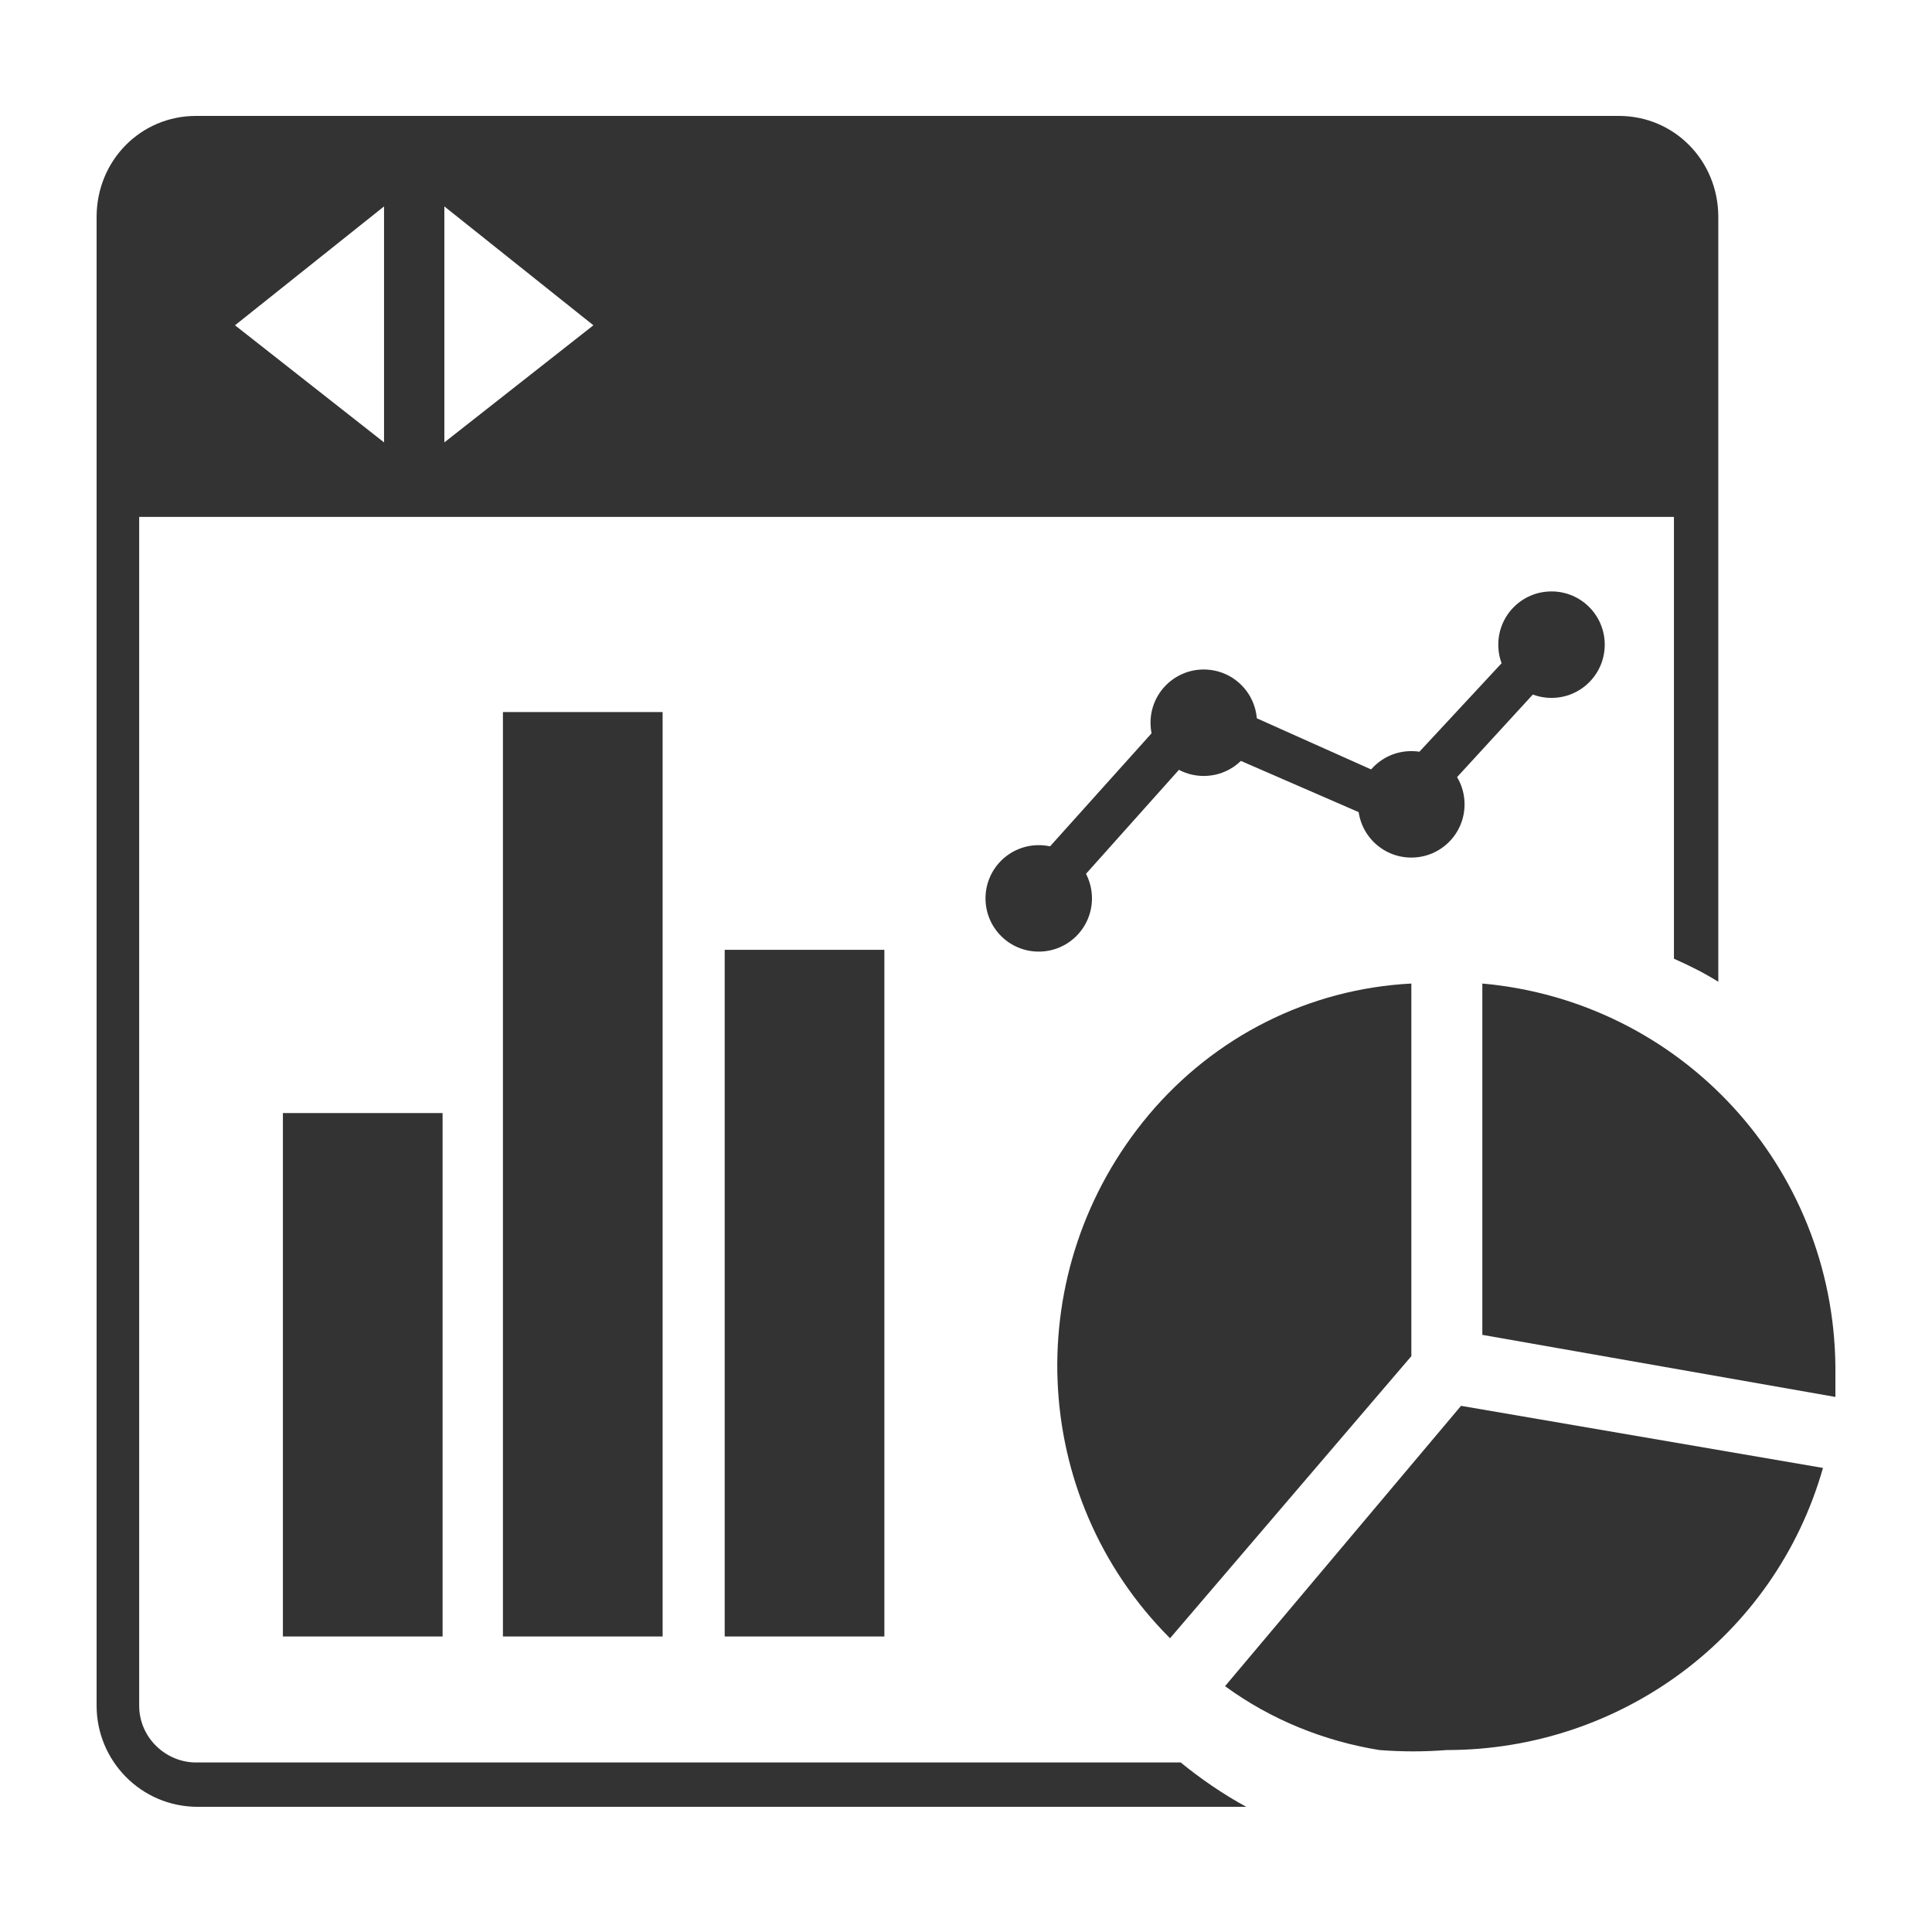
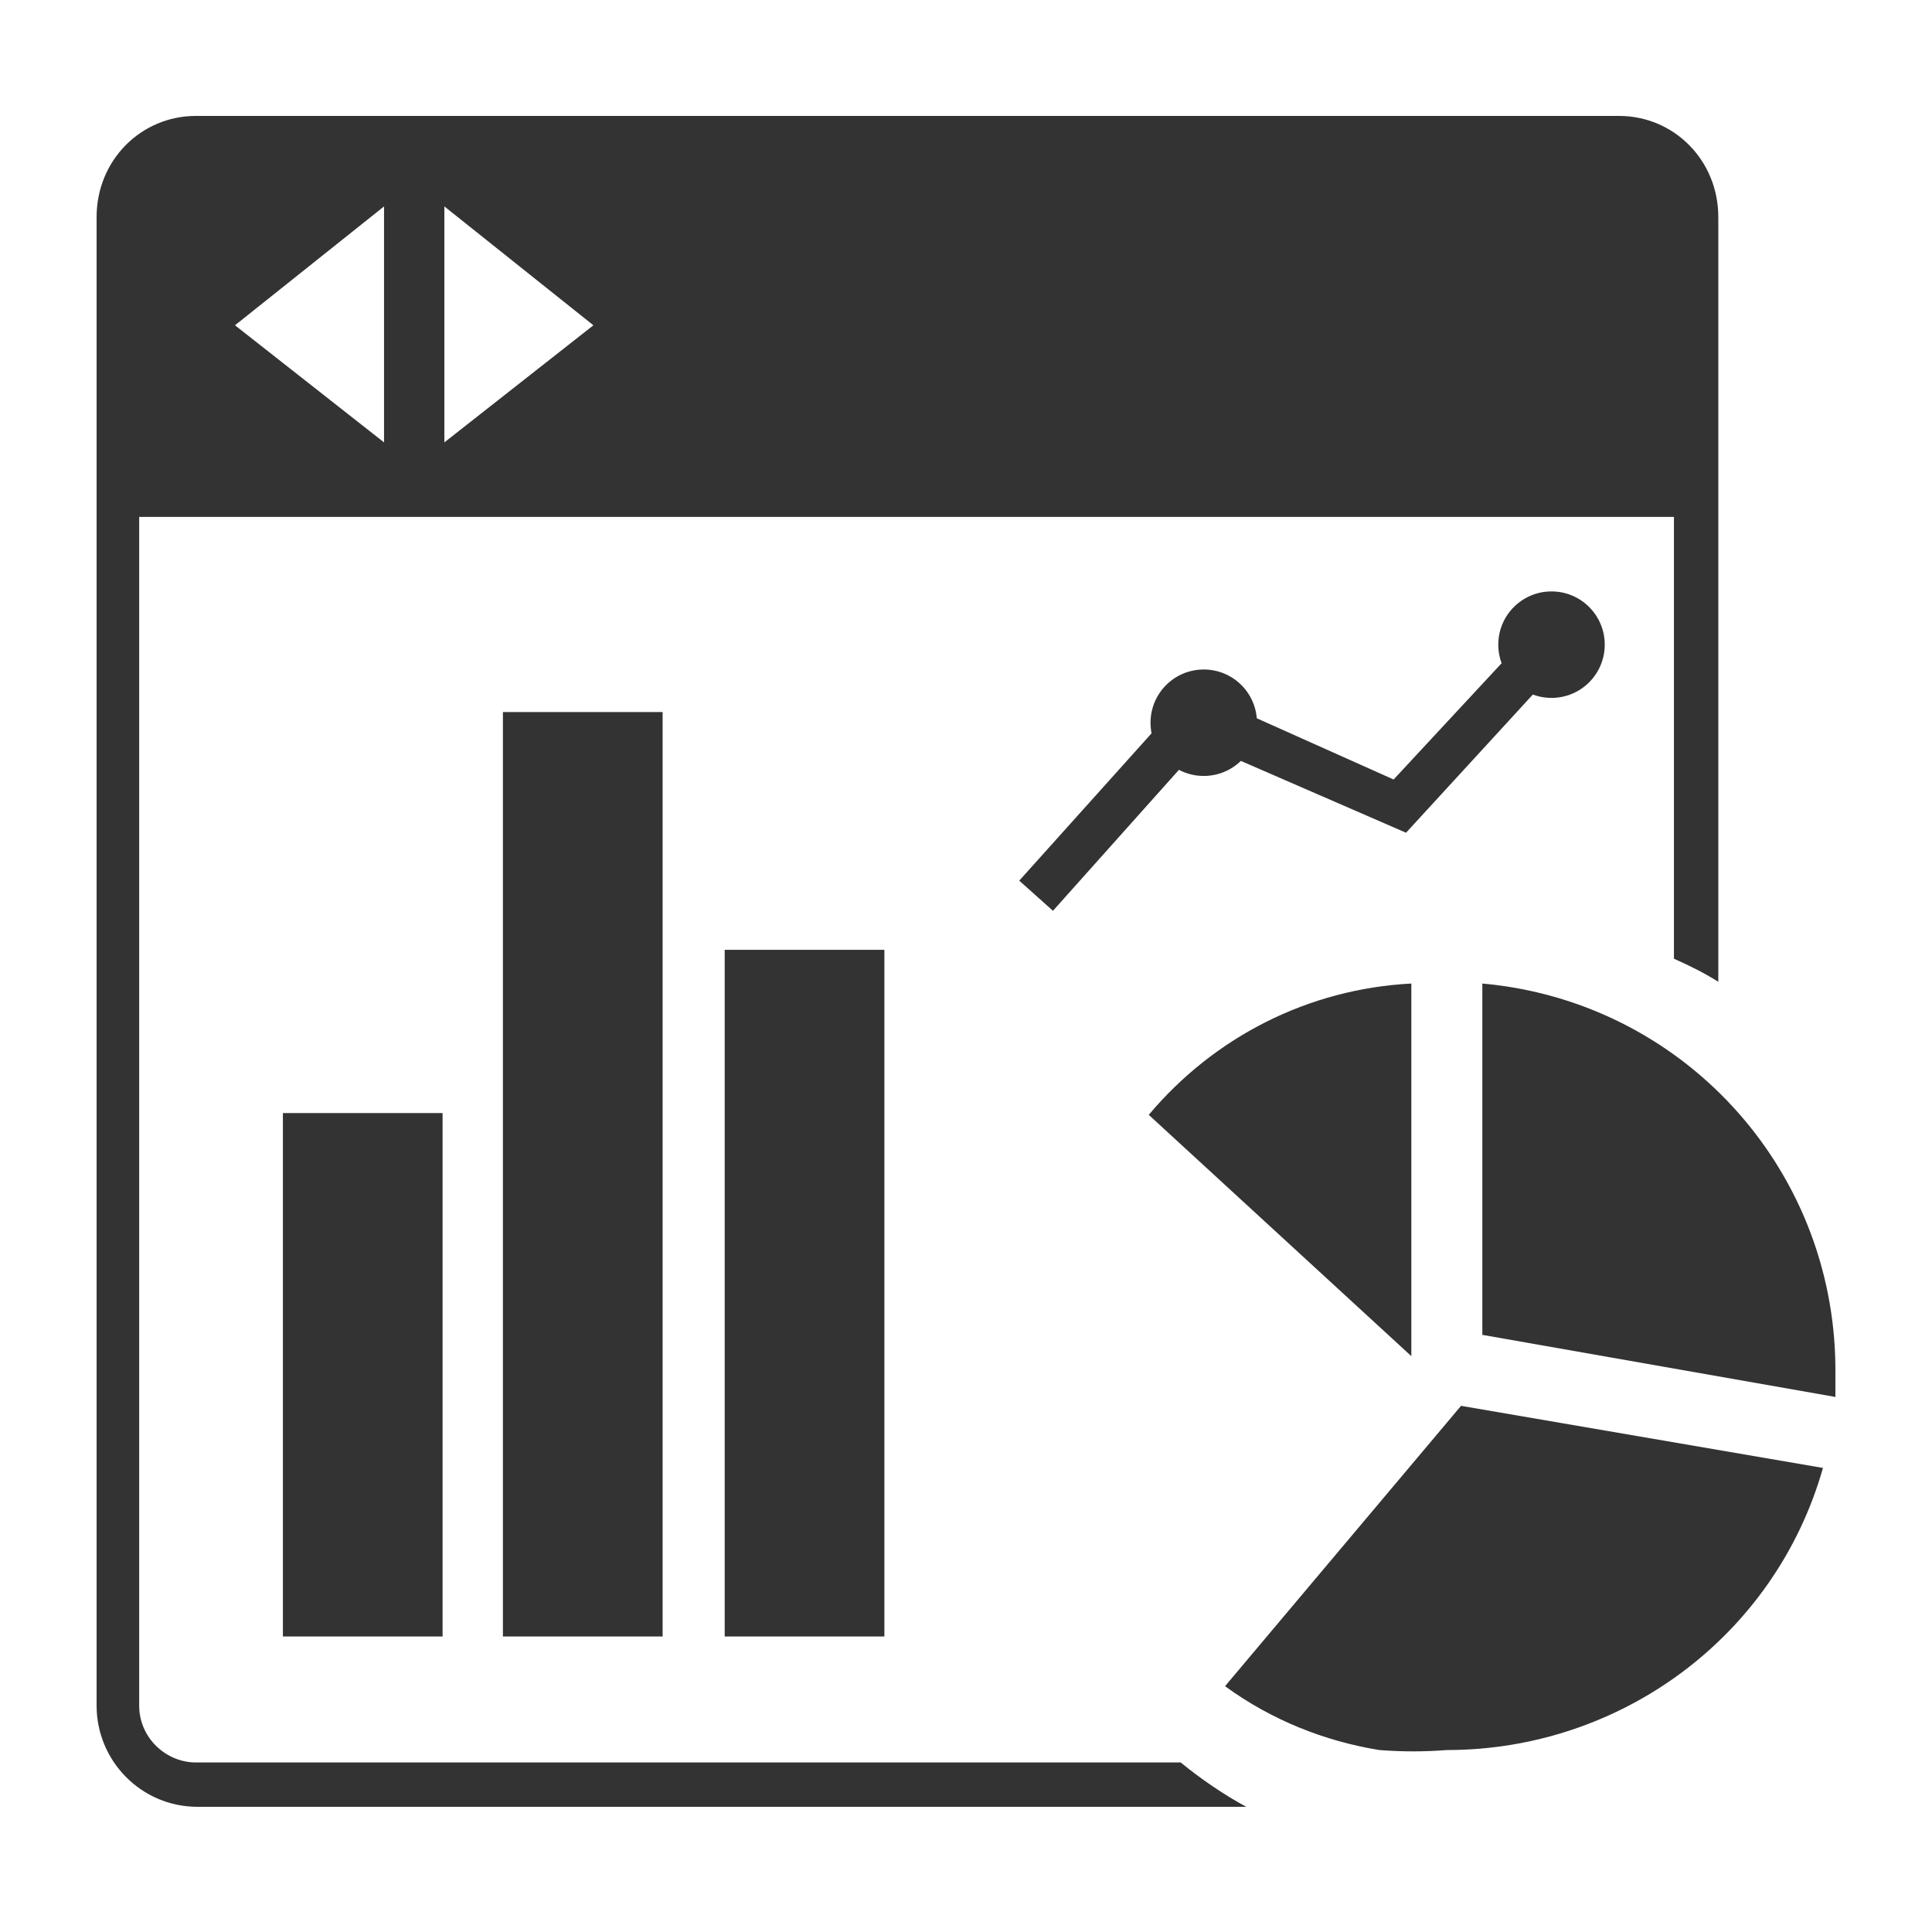
<svg xmlns="http://www.w3.org/2000/svg" width="100" height="100" viewBox="0 0 100 100" fill="none">
  <path d="M37.51 49.163H45.775V84.704H37.51V49.163Z" fill="#333333" />
  <path d="M26.031 36.856H34.297V84.704H26.031V36.856Z" fill="#333333" />
  <path d="M14.643 57.612H22.908V84.704H14.643V57.612Z" fill="#333333" />
-   <path d="M59.459 57.704C52.755 65.694 53.214 77.449 60.561 84.796L73.051 70.194V50.908C67.724 51.184 62.857 53.663 59.459 57.704Z" fill="#333333" />
+   <path d="M59.459 57.704L73.051 70.194V50.908C67.724 51.184 62.857 53.663 59.459 57.704Z" fill="#333333" />
  <path d="M75.623 72.766L63.408 87.276C65.796 89.021 68.551 90.123 71.398 90.582C72.592 90.674 73.694 90.674 74.888 90.582C83.888 90.582 91.878 84.704 94.357 75.98L75.623 72.766Z" fill="#333333" />
  <path d="M76.725 50.908V69.092L95 72.306V70.745C94.908 60.367 87.01 51.827 76.725 50.908Z" fill="#333333" />
  <path d="M54.501 47.143L52.756 45.582L61.664 35.663L72.133 40.347L79.297 32.633L80.95 34.194L72.776 43.102L62.215 38.51L54.501 47.143Z" fill="#333333" />
-   <path d="M56.52 46.5C56.52 48.022 55.289 49.255 53.765 49.255C52.24 49.255 51.01 48.022 51.01 46.5C51.01 44.978 52.24 43.745 53.765 43.745C55.289 43.745 56.52 44.978 56.52 46.5Z" fill="#333333" />
  <path d="M65.061 37.408C65.061 38.93 63.83 40.163 62.306 40.163C60.781 40.163 59.551 38.93 59.551 37.408C59.551 35.887 60.781 34.653 62.306 34.653C63.83 34.653 65.061 35.887 65.061 37.408Z" fill="#333333" />
-   <path d="M75.805 41.633C75.805 43.155 74.575 44.388 73.05 44.388C71.525 44.388 70.295 43.155 70.295 41.633C70.295 40.111 71.525 38.878 73.05 38.878C74.575 38.878 75.805 40.111 75.805 41.633Z" fill="#333333" />
  <path d="M83.061 33.367C83.061 34.889 81.83 36.123 80.306 36.123C78.781 36.123 77.551 34.889 77.551 33.367C77.551 31.846 78.781 30.612 80.306 30.612C81.83 30.612 83.061 31.846 83.061 33.367Z" fill="#333333" />
  <path d="M83.796 6H10.143C7.296 6 5 8.296 5 11.235V88.286C5 91.133 7.296 93.521 10.235 93.521H64.51C63.317 92.878 62.123 92.051 61.112 91.225H10.143C8.582 91.225 7.204 89.939 7.204 88.286V26.755H86.643V49.623C87.47 49.99 88.204 50.357 88.939 50.816V11.235C88.939 8.296 86.643 6 83.796 6ZM19.878 22.898L12.163 16.837L19.878 10.684V22.898ZM23 22.898V10.684L30.714 16.837L23 22.898Z" fill="#333333" />
</svg>